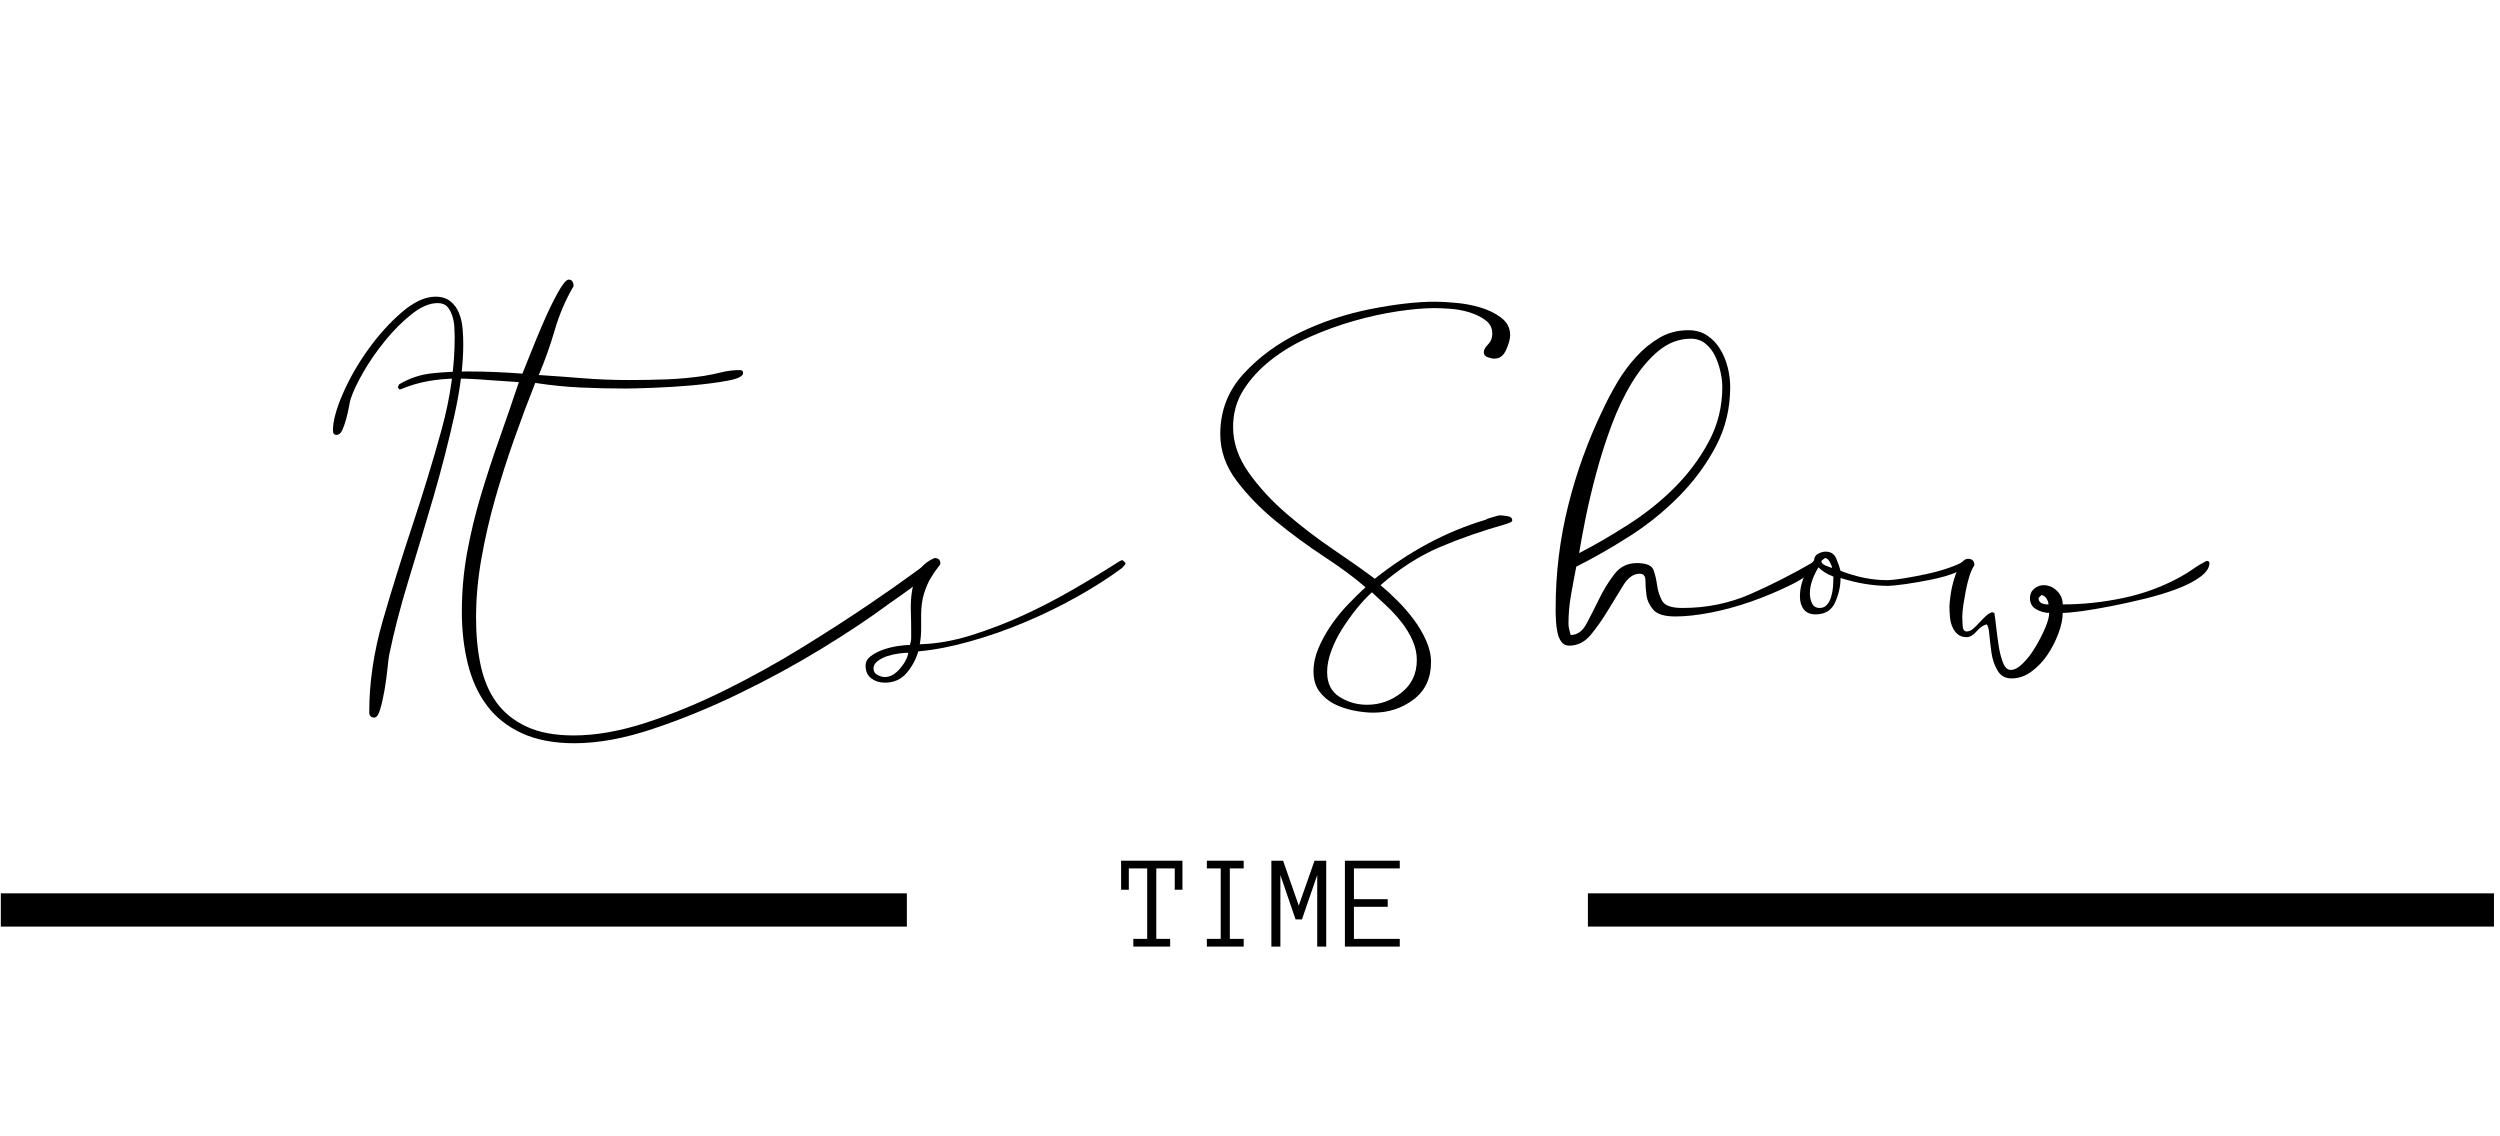
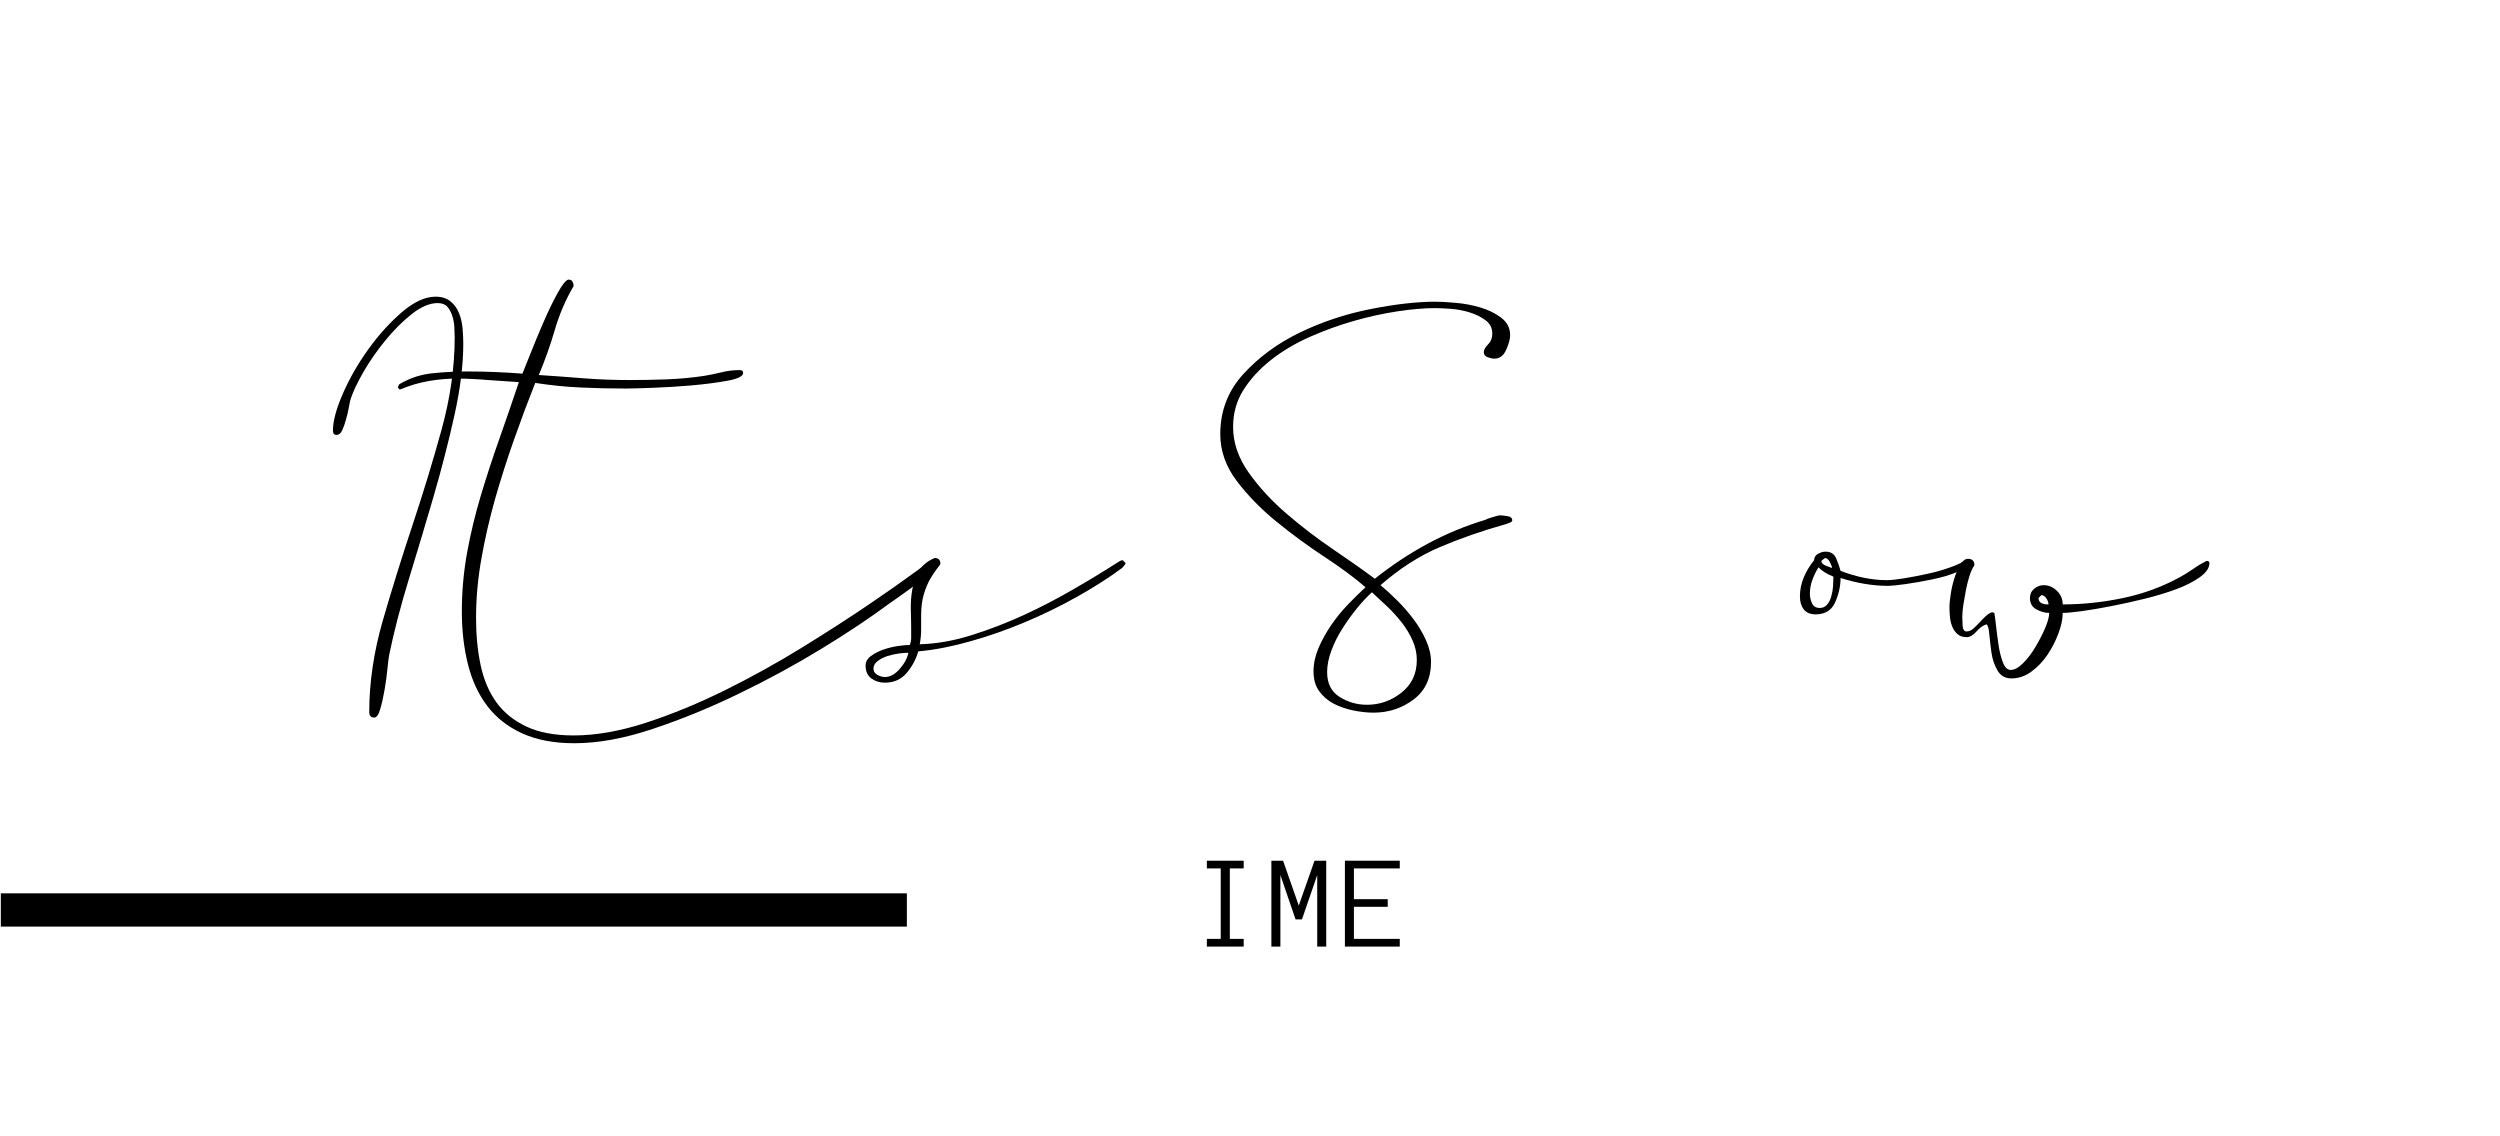
<svg xmlns="http://www.w3.org/2000/svg" width="601" zoomAndPan="magnify" viewBox="0 0 450.75 204.75" height="273" preserveAspectRatio="xMidYMid meet" version="1.0">
  <defs>
    <g />
    <clipPath id="e18f0f59b7">
      <rect x="0" width="346" y="0" height="129" />
    </clipPath>
    <clipPath id="ee5a108b97">
      <rect x="0" width="55" y="0" height="25" />
    </clipPath>
    <clipPath id="a6bee3a640">
-       <path d="M 283 161 L 450.352 161 L 450.352 168 L 283 168 Z M 283 161 " clip-rule="nonzero" />
-     </clipPath>
+       </clipPath>
    <clipPath id="6d34fd88bd">
      <path d="M 0.148 161 L 167 161 L 167 168 L 0.148 168 Z M 0.148 161 " clip-rule="nonzero" />
    </clipPath>
  </defs>
  <g transform="matrix(1, 0, 0, 1, 59, 36)">
    <g clip-path="url(#e18f0f59b7)">
      <g fill="#000000" fill-opacity="1">
        <g transform="translate(0.903, 75.022)">
          <g>
            <path d="M 10.266 7.062 C 10.18 7.488 10.078 8.32 9.953 9.562 C 9.828 10.801 9.656 12.062 9.438 13.344 C 9.219 14.633 8.957 15.789 8.656 16.812 C 8.363 17.844 8.004 18.359 7.578 18.359 C 6.973 18.359 6.672 18.016 6.672 17.328 C 6.672 12.023 7.484 6.547 9.109 0.891 C 10.742 -4.754 12.52 -10.461 14.438 -16.234 C 16.363 -22.016 18.117 -27.773 19.703 -33.516 C 21.285 -39.254 22.078 -44.816 22.078 -50.203 C 22.078 -50.723 22.055 -51.344 22.016 -52.062 C 21.973 -52.789 21.844 -53.477 21.625 -54.125 C 21.414 -54.77 21.117 -55.305 20.734 -55.734 C 20.348 -56.16 19.77 -56.375 19 -56.375 C 17.551 -56.375 15.988 -55.707 14.312 -54.375 C 12.645 -53.051 11.062 -51.469 9.562 -49.625 C 8.062 -47.789 6.754 -45.91 5.641 -43.984 C 4.535 -42.055 3.77 -40.445 3.344 -39.156 C 3.25 -38.906 3.141 -38.414 3.016 -37.688 C 2.891 -36.957 2.719 -36.207 2.5 -35.438 C 2.289 -34.664 2.055 -34 1.797 -33.438 C 1.535 -32.883 1.191 -32.609 0.766 -32.609 C 0.336 -32.609 0.125 -32.867 0.125 -33.391 C 0.125 -35.098 0.723 -37.32 1.922 -40.062 C 3.117 -42.801 4.641 -45.453 6.484 -48.016 C 8.328 -50.586 10.336 -52.816 12.516 -54.703 C 14.703 -56.586 16.738 -57.531 18.625 -57.531 C 19.727 -57.531 20.625 -57.25 21.312 -56.688 C 22 -56.133 22.516 -55.426 22.859 -54.562 C 23.203 -53.707 23.414 -52.785 23.5 -51.797 C 23.582 -50.816 23.625 -49.898 23.625 -49.047 C 23.625 -45.191 23.086 -40.867 22.016 -36.078 C 20.953 -31.285 19.691 -26.383 18.234 -21.375 C 16.773 -16.375 15.297 -11.43 13.797 -6.547 C 12.305 -1.672 11.129 2.863 10.266 7.062 Z M 10.266 7.062 " />
          </g>
        </g>
      </g>
      <g fill="#000000" fill-opacity="1">
        <g transform="translate(24.785, 75.022)">
          <g>
            <path d="M 76.531 -2.188 C 73.188 0.301 69.141 3 64.391 5.906 C 59.641 8.812 54.656 11.523 49.438 14.047 C 44.219 16.578 39.035 18.695 33.891 20.406 C 28.754 22.125 24.051 22.984 19.781 22.984 C 16.094 22.984 12.941 22.383 10.328 21.188 C 7.723 19.988 5.629 18.336 4.047 16.234 C 2.461 14.141 1.305 11.633 0.578 8.719 C -0.148 5.812 -0.516 2.648 -0.516 -0.766 C -0.516 -4.359 -0.195 -7.91 0.438 -11.422 C 1.082 -14.93 1.922 -18.398 2.953 -21.828 C 3.984 -25.254 5.098 -28.656 6.297 -32.031 C 7.492 -35.414 8.648 -38.781 9.766 -42.125 L 4.234 -42.5 C 3.297 -42.582 2.352 -42.645 1.406 -42.688 C 0.469 -42.738 -0.469 -42.766 -1.406 -42.766 C -3.125 -42.766 -4.836 -42.613 -6.547 -42.312 C -8.254 -42.008 -9.926 -41.516 -11.562 -40.828 L -11.812 -40.828 L -12.062 -41.219 L -11.812 -41.734 C -9.926 -42.848 -7.938 -43.508 -5.844 -43.719 C -3.75 -43.938 -1.629 -44.047 0.516 -44.047 C 3.766 -44.047 7.062 -43.914 10.406 -43.656 C 10.656 -44.258 11.145 -45.477 11.875 -47.312 C 12.602 -49.156 13.395 -51.062 14.25 -53.031 C 15.102 -55 15.957 -56.754 16.812 -58.297 C 17.676 -59.836 18.32 -60.609 18.75 -60.609 C 19.094 -60.609 19.328 -60.477 19.453 -60.219 C 19.578 -59.969 19.641 -59.711 19.641 -59.453 C 18.191 -56.973 17.062 -54.336 16.25 -51.547 C 15.438 -48.766 14.473 -46.051 13.359 -43.406 C 16.098 -43.227 18.812 -43.031 21.5 -42.812 C 24.195 -42.602 26.914 -42.5 29.656 -42.5 C 31.883 -42.5 34.156 -42.539 36.469 -42.625 C 38.781 -42.719 41.047 -42.93 43.266 -43.266 C 44.297 -43.441 45.32 -43.656 46.344 -43.906 C 47.375 -44.164 48.445 -44.297 49.562 -44.297 C 49.988 -44.297 50.203 -44.125 50.203 -43.781 C 50.203 -43.188 49.258 -42.719 47.375 -42.375 C 45.5 -42.031 43.336 -41.75 40.891 -41.531 C 38.453 -41.32 36.078 -41.176 33.766 -41.094 C 31.453 -41.008 29.867 -40.969 29.016 -40.969 C 26.273 -40.969 23.555 -41.031 20.859 -41.156 C 18.172 -41.281 15.457 -41.555 12.719 -41.984 C 11.426 -38.734 10.16 -35.352 8.922 -31.844 C 7.68 -28.332 6.547 -24.781 5.516 -21.188 C 4.492 -17.594 3.66 -13.973 3.016 -10.328 C 2.367 -6.691 2.047 -3.117 2.047 0.391 C 2.047 3.473 2.32 6.316 2.875 8.922 C 3.438 11.535 4.379 13.758 5.703 15.594 C 7.035 17.438 8.836 18.895 11.109 19.969 C 13.379 21.039 16.223 21.578 19.641 21.578 C 23.672 21.578 28.039 20.805 32.75 19.266 C 37.457 17.723 42.188 15.773 46.938 13.422 C 51.688 11.066 56.285 8.52 60.734 5.781 C 65.18 3.039 69.141 0.492 72.609 -1.859 C 76.078 -4.211 78.859 -6.16 80.953 -7.703 C 83.055 -9.242 84.109 -10.016 84.109 -10.016 C 84.703 -10.016 85 -9.711 85 -9.109 L 84.875 -8.984 L 84.75 -8.609 C 83.551 -7.41 82.223 -6.273 80.766 -5.203 C 79.305 -4.129 77.895 -3.125 76.531 -2.188 Z M 76.531 -2.188 " />
          </g>
        </g>
      </g>
      <g fill="#000000" fill-opacity="1">
        <g transform="translate(108.113, 75.022)">
          <g>
            <path d="M -1.547 6.422 C -1.973 7.879 -2.676 9.18 -3.656 10.328 C -4.645 11.484 -5.953 12.062 -7.578 12.062 C -8.516 12.062 -9.328 11.805 -10.016 11.297 C -10.703 10.785 -11.047 10.016 -11.047 8.984 C -11.047 8.305 -10.723 7.727 -10.078 7.25 C -9.43 6.781 -8.68 6.395 -7.828 6.094 C -6.973 5.801 -6.098 5.586 -5.203 5.453 C -4.305 5.328 -3.598 5.266 -3.078 5.266 C -2.91 4.836 -2.828 4.41 -2.828 3.984 C -2.828 3.555 -2.828 3.129 -2.828 2.703 C -2.828 1.586 -2.848 0.367 -2.891 -0.953 C -2.93 -2.285 -2.844 -3.551 -2.625 -4.75 C -2.414 -5.945 -2.008 -7.055 -1.406 -8.078 C -0.812 -9.109 0.125 -9.883 1.406 -10.406 C 2.094 -10.406 2.438 -10.062 2.438 -9.375 C 2.438 -9.289 2.266 -9.035 1.922 -8.609 C 1.578 -8.18 1.172 -7.582 0.703 -6.812 C 0.234 -6.039 -0.172 -5.098 -0.516 -3.984 C -0.859 -2.867 -1.031 -1.582 -1.031 -0.125 C -1.031 0.812 -1.031 1.688 -1.031 2.5 C -1.031 3.312 -1.113 4.191 -1.281 5.141 C 1.707 5.055 4.785 4.52 7.953 3.531 C 11.129 2.539 14.254 1.344 17.328 -0.062 C 20.41 -1.477 23.426 -3.039 26.375 -4.75 C 29.332 -6.457 32.008 -8.082 34.406 -9.625 C 34.582 -9.719 34.734 -9.805 34.859 -9.891 C 34.992 -9.973 35.145 -10.016 35.312 -10.016 L 35.828 -9.5 C 35.828 -9.332 35.613 -9.035 35.188 -8.609 C 32.875 -6.891 30.195 -5.176 27.156 -3.469 C 24.113 -1.758 20.969 -0.223 17.719 1.141 C 14.469 2.516 11.172 3.672 7.828 4.609 C 4.492 5.555 1.367 6.16 -1.547 6.422 Z M -9.625 9.5 C -9.625 10.008 -9.391 10.395 -8.922 10.656 C -8.453 10.914 -8.004 11.047 -7.578 11.047 C -6.629 11.047 -5.727 10.551 -4.875 9.562 C -4.02 8.582 -3.508 7.617 -3.344 6.672 C -3.77 6.672 -4.32 6.711 -5 6.797 C -5.688 6.891 -6.375 7.039 -7.062 7.25 C -7.75 7.469 -8.348 7.77 -8.859 8.156 C -9.367 8.539 -9.625 8.988 -9.625 9.5 Z M -9.625 9.5 " />
          </g>
        </g>
      </g>
      <g fill="#000000" fill-opacity="1">
        <g transform="translate(142.523, 75.022)">
          <g />
        </g>
      </g>
      <g fill="#000000" fill-opacity="1">
        <g transform="translate(160.499, 75.022)">
          <g>
            <path d="M 38.516 8.344 C 38.516 11.258 37.469 13.508 35.375 15.094 C 33.281 16.676 30.863 17.469 28.125 17.469 C 27.008 17.469 25.805 17.336 24.516 17.078 C 23.234 16.816 22.055 16.41 20.984 15.859 C 19.922 15.305 19.047 14.555 18.359 13.609 C 17.672 12.672 17.328 11.473 17.328 10.016 C 17.328 8.648 17.625 7.258 18.219 5.844 C 18.82 4.426 19.594 3.031 20.531 1.656 C 21.477 0.289 22.508 -0.969 23.625 -2.125 C 24.738 -3.281 25.766 -4.285 26.703 -5.141 C 24.734 -6.848 22.25 -8.688 19.25 -10.656 C 16.258 -12.625 13.375 -14.742 10.594 -17.016 C 7.812 -19.285 5.438 -21.723 3.469 -24.328 C 1.5 -26.941 0.516 -29.75 0.516 -32.75 C 0.516 -36.938 1.906 -40.551 4.688 -43.594 C 7.469 -46.633 10.848 -49.117 14.828 -51.047 C 18.805 -52.973 23.039 -54.383 27.531 -55.281 C 32.031 -56.176 35.953 -56.625 39.297 -56.625 C 40.234 -56.625 41.453 -56.555 42.953 -56.422 C 44.453 -56.297 45.926 -56.02 47.375 -55.594 C 48.832 -55.164 50.098 -54.547 51.172 -53.734 C 52.242 -52.922 52.781 -51.875 52.781 -50.594 C 52.781 -49.906 52.539 -49.023 52.062 -47.953 C 51.594 -46.891 50.891 -46.359 49.953 -46.359 C 49.609 -46.359 49.203 -46.441 48.734 -46.609 C 48.266 -46.785 48.031 -47.086 48.031 -47.516 C 48.031 -47.941 48.285 -48.41 48.797 -48.922 C 49.305 -49.43 49.562 -50.07 49.562 -50.844 C 49.562 -51.875 49.156 -52.688 48.344 -53.281 C 47.531 -53.883 46.566 -54.359 45.453 -54.703 C 44.336 -55.047 43.203 -55.258 42.047 -55.344 C 40.891 -55.426 39.926 -55.469 39.156 -55.469 C 37.281 -55.469 35.055 -55.273 32.484 -54.891 C 29.922 -54.504 27.289 -53.926 24.594 -53.156 C 21.895 -52.383 19.238 -51.422 16.625 -50.266 C 14.02 -49.109 11.688 -47.719 9.625 -46.094 C 7.57 -44.469 5.926 -42.672 4.688 -40.703 C 3.445 -38.734 2.828 -36.508 2.828 -34.031 C 2.828 -31.207 3.766 -28.469 5.641 -25.812 C 7.523 -23.156 9.816 -20.672 12.516 -18.359 C 15.211 -16.047 18.016 -13.906 20.922 -11.938 C 23.836 -9.969 26.32 -8.211 28.375 -6.672 C 31.375 -9.066 34.539 -11.164 37.875 -12.969 C 41.219 -14.77 44.727 -16.223 48.406 -17.328 C 48.488 -17.422 48.895 -17.57 49.625 -17.781 C 50.352 -18 50.758 -18.109 50.844 -18.109 C 51.188 -18.109 51.656 -18.062 52.25 -17.969 C 52.852 -17.883 53.156 -17.629 53.156 -17.203 C 53.156 -17.035 53.023 -16.906 52.766 -16.812 C 52.516 -16.727 52.305 -16.645 52.141 -16.562 C 47.859 -15.363 43.852 -13.973 40.125 -12.391 C 36.406 -10.805 32.832 -8.516 29.406 -5.516 C 30.344 -4.742 31.348 -3.82 32.422 -2.75 C 33.492 -1.688 34.477 -0.555 35.375 0.641 C 36.27 1.836 37.016 3.098 37.609 4.422 C 38.211 5.754 38.516 7.062 38.516 8.344 Z M 19.781 10.141 C 19.781 12.191 20.523 13.688 22.016 14.625 C 23.516 15.57 25.164 16.047 26.969 16.047 C 29.281 16.047 31.352 15.316 33.188 13.859 C 35.031 12.41 35.953 10.445 35.953 7.969 C 35.953 6.758 35.691 5.578 35.172 4.422 C 34.66 3.273 34 2.188 33.188 1.156 C 32.375 0.125 31.492 -0.836 30.547 -1.734 C 29.609 -2.629 28.711 -3.461 27.859 -4.234 C 27.004 -3.461 26.102 -2.5 25.156 -1.344 C 24.219 -0.188 23.344 1.031 22.531 2.312 C 21.719 3.594 21.055 4.914 20.547 6.281 C 20.035 7.656 19.781 8.941 19.781 10.141 Z M 19.781 10.141 " />
          </g>
        </g>
      </g>
      <g fill="#000000" fill-opacity="1">
        <g transform="translate(222, 75.022)">
          <g>
-             <path d="M 14.641 -7.578 C 13.523 -7.578 12.539 -6.891 11.688 -5.516 C 10.832 -4.148 9.93 -2.676 8.984 -1.094 C 8.047 0.488 7.02 1.961 5.906 3.328 C 4.789 4.703 3.461 5.391 1.922 5.391 C 1.328 5.391 0.859 5.156 0.516 4.688 C 0.172 4.219 -0.062 3.66 -0.188 3.016 C -0.32 2.367 -0.41 1.723 -0.453 1.078 C -0.492 0.441 -0.516 -0.086 -0.516 -0.516 L -0.516 -1.406 C -0.516 -7.656 0.234 -13.797 1.734 -19.828 C 3.234 -25.867 5.352 -31.711 8.094 -37.359 C 8.77 -38.816 9.598 -40.379 10.578 -42.047 C 11.566 -43.723 12.703 -45.266 13.984 -46.672 C 15.273 -48.086 16.691 -49.242 18.234 -50.141 C 19.773 -51.035 21.488 -51.484 23.375 -51.484 C 24.738 -51.484 25.891 -51.16 26.828 -50.516 C 27.773 -49.879 28.547 -49.066 29.141 -48.078 C 29.742 -47.098 30.195 -46.008 30.5 -44.812 C 30.801 -43.613 30.953 -42.414 30.953 -41.219 C 30.953 -37.363 30.094 -33.812 28.375 -30.562 C 26.664 -27.312 24.461 -24.316 21.766 -21.578 C 19.066 -18.836 16.066 -16.414 12.766 -14.312 C 9.473 -12.219 6.285 -10.398 3.203 -8.859 C 2.867 -7.148 2.551 -5.438 2.25 -3.719 C 1.945 -2.008 1.797 -0.301 1.797 1.406 C 1.797 1.75 1.836 2.094 1.922 2.438 C 2.004 2.781 2.094 3.125 2.188 3.469 C 3.383 3.469 4.344 2.781 5.062 1.406 C 5.789 0.039 6.539 -1.43 7.312 -3.016 C 8.082 -4.598 8.984 -6.07 10.016 -7.438 C 11.047 -8.812 12.414 -9.5 14.125 -9.5 C 15.832 -9.5 16.836 -9.07 17.141 -8.219 C 17.441 -7.363 17.656 -6.441 17.781 -5.453 C 17.914 -4.473 18.219 -3.551 18.688 -2.688 C 19.156 -1.832 20.375 -1.406 22.344 -1.406 C 26.707 -1.406 30.789 -2.238 34.594 -3.906 C 38.406 -5.582 42.156 -7.488 45.844 -9.625 L 46.609 -10.016 L 47.25 -9.5 L 47 -8.984 C 45.625 -7.703 43.844 -6.523 41.656 -5.453 C 39.477 -4.391 37.172 -3.426 34.734 -2.562 C 32.297 -1.707 29.879 -1.047 27.484 -0.578 C 25.086 -0.109 22.945 0.125 21.062 0.125 C 19.094 0.125 17.766 -0.281 17.078 -1.094 C 16.391 -1.906 15.984 -2.781 15.859 -3.719 C 15.734 -4.664 15.672 -5.547 15.672 -6.359 C 15.672 -7.172 15.328 -7.578 14.641 -7.578 Z M 23.891 -49.953 C 21.742 -49.953 19.789 -49.223 18.031 -47.766 C 16.281 -46.305 14.695 -44.422 13.281 -42.109 C 11.875 -39.805 10.633 -37.219 9.562 -34.344 C 8.5 -31.477 7.582 -28.609 6.812 -25.734 C 6.039 -22.867 5.395 -20.148 4.875 -17.578 C 4.363 -15.016 3.977 -12.922 3.719 -11.297 C 6.551 -12.754 9.504 -14.469 12.578 -16.438 C 15.66 -18.406 18.441 -20.629 20.922 -23.109 C 23.41 -25.598 25.469 -28.359 27.094 -31.391 C 28.719 -34.43 29.531 -37.707 29.531 -41.219 C 29.531 -42.07 29.422 -42.988 29.203 -43.969 C 28.992 -44.957 28.676 -45.898 28.25 -46.797 C 27.82 -47.703 27.242 -48.453 26.516 -49.047 C 25.785 -49.648 24.91 -49.953 23.891 -49.953 Z M 23.891 -49.953 " />
-           </g>
+             </g>
        </g>
      </g>
      <g fill="#000000" fill-opacity="1">
        <g transform="translate(267.838, 75.022)">
          <g>
            <path d="M 5.016 -6.812 C 5.016 -5.352 4.691 -3.895 4.047 -2.438 C 3.398 -0.977 2.223 -0.25 0.516 -0.25 C -0.43 -0.25 -1.141 -0.547 -1.609 -1.141 C -2.078 -1.742 -2.312 -2.52 -2.312 -3.469 C -2.312 -4.664 -2.078 -5.82 -1.609 -6.938 C -1.141 -8.051 -0.52 -9.078 0.25 -10.016 C 0.25 -10.523 0.484 -10.91 0.953 -11.172 C 1.43 -11.43 1.883 -11.562 2.312 -11.562 C 3.25 -11.562 3.891 -11.148 4.234 -10.328 C 4.578 -9.516 4.836 -8.77 5.016 -8.094 C 7.922 -6.977 10.703 -6.422 13.359 -6.422 C 14.035 -6.422 15.035 -6.523 16.359 -6.734 C 17.691 -6.953 19.062 -7.211 20.469 -7.516 C 21.883 -7.816 23.211 -8.18 24.453 -8.609 C 25.703 -9.035 26.582 -9.422 27.094 -9.766 L 27.734 -9.375 C 27.734 -8.863 27.113 -8.348 25.875 -7.828 C 24.633 -7.316 23.176 -6.891 21.5 -6.547 C 19.832 -6.203 18.227 -5.922 16.688 -5.703 C 15.145 -5.492 14.117 -5.391 13.609 -5.391 C 10.867 -5.391 8.004 -5.863 5.016 -6.812 Z M 1.547 -9.891 C 1.547 -9.547 1.801 -9.266 2.312 -9.047 C 2.82 -8.836 3.207 -8.691 3.469 -8.609 C 3.469 -8.859 3.336 -9.219 3.078 -9.688 C 2.828 -10.164 2.531 -10.406 2.188 -10.406 Z M -0.516 -3.984 C -0.516 -3.379 -0.383 -2.797 -0.125 -2.234 C 0.125 -1.68 0.594 -1.406 1.281 -1.406 C 1.789 -1.406 2.219 -1.598 2.562 -1.984 C 2.906 -2.367 3.16 -2.859 3.328 -3.453 C 3.504 -4.055 3.613 -4.656 3.656 -5.25 C 3.695 -5.852 3.719 -6.328 3.719 -6.672 L 3.719 -7.062 C 2.602 -7.488 1.707 -8.047 1.031 -8.734 C 0.602 -8.047 0.238 -7.297 -0.062 -6.484 C -0.363 -5.672 -0.516 -4.836 -0.516 -3.984 Z M -0.516 -3.984 " />
          </g>
        </g>
      </g>
      <g fill="#000000" fill-opacity="1">
        <g transform="translate(294.672, 75.022)">
          <g>
            <path d="M 18.234 -0.516 C 18.234 0.598 17.973 1.836 17.453 3.203 C 16.941 4.578 16.281 5.863 15.469 7.062 C 14.656 8.258 13.691 9.266 12.578 10.078 C 11.473 10.891 10.273 11.297 8.984 11.297 C 7.867 11.297 7.035 10.82 6.484 9.875 C 5.93 8.938 5.566 7.867 5.391 6.672 C 5.223 5.473 5.094 4.359 5 3.328 C 4.914 2.305 4.75 1.711 4.5 1.547 C 3.895 1.711 3.289 2.141 2.688 2.828 C 2.094 3.516 1.5 3.859 0.906 3.859 C 0.219 3.859 -0.336 3.664 -0.766 3.281 C -1.191 2.895 -1.508 2.422 -1.719 1.859 C -1.938 1.305 -2.066 0.707 -2.109 0.062 C -2.16 -0.582 -2.188 -1.16 -2.188 -1.672 C -2.188 -2.098 -2.117 -2.781 -1.984 -3.719 C -1.859 -4.664 -1.645 -5.629 -1.344 -6.609 C -1.051 -7.598 -0.688 -8.453 -0.25 -9.172 C 0.176 -9.898 0.645 -10.266 1.156 -10.266 C 1.926 -10.266 2.312 -9.879 2.312 -9.109 C 1.969 -8.598 1.664 -7.938 1.406 -7.125 C 1.156 -6.312 0.941 -5.453 0.766 -4.547 C 0.598 -3.648 0.445 -2.773 0.312 -1.922 C 0.188 -1.066 0.125 -0.344 0.125 0.25 C 0.125 0.508 0.145 1.004 0.188 1.734 C 0.227 2.461 0.469 2.828 0.906 2.828 C 1.332 2.828 1.738 2.656 2.125 2.312 C 2.508 1.969 2.895 1.582 3.281 1.156 C 3.664 0.727 4.051 0.344 4.438 0 C 4.82 -0.344 5.18 -0.555 5.516 -0.641 L 5.906 -0.516 C 5.988 -0.086 6.094 0.703 6.219 1.859 C 6.352 3.016 6.504 4.172 6.672 5.328 C 6.848 6.484 7.109 7.508 7.453 8.406 C 7.797 9.312 8.266 9.766 8.859 9.766 C 9.547 9.766 10.297 9.352 11.109 8.531 C 11.922 7.719 12.664 6.734 13.344 5.578 C 14.031 4.43 14.609 3.301 15.078 2.188 C 15.555 1.07 15.797 0.172 15.797 -0.516 C 15.023 -0.516 14.254 -0.727 13.484 -1.156 C 12.711 -1.582 12.328 -2.266 12.328 -3.203 C 12.328 -3.891 12.582 -4.445 13.094 -4.875 C 13.613 -5.301 14.172 -5.516 14.766 -5.516 C 15.703 -5.516 16.516 -5.172 17.203 -4.484 C 17.891 -3.805 18.234 -2.992 18.234 -2.047 C 21.828 -2.047 25.461 -2.43 29.141 -3.203 C 32.828 -3.973 36.297 -5.258 39.547 -7.062 C 40.316 -7.488 41.066 -7.957 41.797 -8.469 C 42.523 -8.988 43.316 -9.461 44.172 -9.891 C 44.516 -9.891 44.688 -9.758 44.688 -9.5 C 44.688 -8.645 44.129 -7.812 43.016 -7 C 41.898 -6.188 40.484 -5.457 38.766 -4.812 C 37.055 -4.176 35.156 -3.598 33.062 -3.078 C 30.969 -2.566 28.938 -2.117 26.969 -1.734 C 25 -1.348 23.223 -1.047 21.641 -0.828 C 20.055 -0.617 18.922 -0.516 18.234 -0.516 Z M 13.875 -3.203 C 13.875 -2.773 14.039 -2.473 14.375 -2.297 C 14.719 -2.129 15.062 -2.047 15.406 -2.047 L 15.672 -2.047 C 15.672 -2.391 15.539 -2.754 15.281 -3.141 C 15.02 -3.523 14.719 -3.719 14.375 -3.719 Z M 13.875 -3.203 " />
          </g>
        </g>
      </g>
    </g>
  </g>
  <g transform="matrix(1, 0, 0, 1, 201, 151)">
    <g clip-path="url(#ee5a108b97)">
      <g fill="#000000" fill-opacity="1">
        <g transform="translate(1.135, 19.669)">
          <g>
-             <path d="M 11.062 -10.25 L 9.672 -10.25 L 9.672 -14.094 L 6.344 -14.094 L 6.344 -1.391 L 8.844 -1.391 L 8.844 0 L 2.203 0 L 2.203 -1.391 L 4.703 -1.391 L 4.703 -14.094 L 1.391 -14.094 L 1.391 -10.25 L 0 -10.25 L 0 -15.484 L 11.062 -15.484 Z M 11.062 -10.25 " />
-           </g>
+             </g>
        </g>
      </g>
      <g fill="#000000" fill-opacity="1">
        <g transform="translate(14.393, 19.669)">
          <g>
            <path d="M 8.844 0 L 2.203 0 L 2.203 -1.391 L 4.703 -1.391 L 4.703 -14.094 L 2.203 -14.094 L 2.203 -15.484 L 8.844 -15.484 L 8.844 -14.094 L 6.344 -14.094 L 6.344 -1.391 L 8.844 -1.391 Z M 8.844 0 " />
          </g>
        </g>
      </g>
      <g fill="#000000" fill-opacity="1">
        <g transform="translate(27.651, 19.669)">
          <g>
            <path d="M 10.469 0 L 8.844 0 L 8.844 -12.891 L 6.094 -4.906 L 4.938 -4.906 L 2.203 -12.891 L 2.203 0 L 0.578 0 L 0.578 -15.484 L 2.688 -15.484 L 5.516 -7.391 L 8.359 -15.484 L 10.469 -15.484 Z M 10.469 0 " />
          </g>
        </g>
      </g>
      <g fill="#000000" fill-opacity="1">
        <g transform="translate(40.908, 19.669)">
          <g>
            <path d="M 10.469 0 L 0.578 0 L 0.578 -15.484 L 10.469 -15.484 L 10.469 -14.094 L 2.203 -14.094 L 2.203 -8.547 L 8.297 -8.547 L 8.297 -7.172 L 2.203 -7.172 L 2.203 -1.391 L 10.469 -1.391 Z M 10.469 0 " />
          </g>
        </g>
      </g>
    </g>
  </g>
  <g clip-path="url(#a6bee3a640)">
    <path stroke-linecap="butt" transform="matrix(0.749, 0, 0, 0.749, 286.301, 161.071)" fill="none" stroke-linejoin="miter" d="M 0 3.999 L 218.105 3.999 " stroke="#000000" stroke-width="8" stroke-opacity="1" stroke-miterlimit="4" />
  </g>
  <g clip-path="url(#6d34fd88bd)">
    <path stroke-linecap="butt" transform="matrix(0.749, 0, 0, 0.749, 0.15, 161.071)" fill="none" stroke-linejoin="miter" d="M -0.002 3.999 L 218.102 3.999 " stroke="#000000" stroke-width="8" stroke-opacity="1" stroke-miterlimit="4" />
  </g>
</svg>